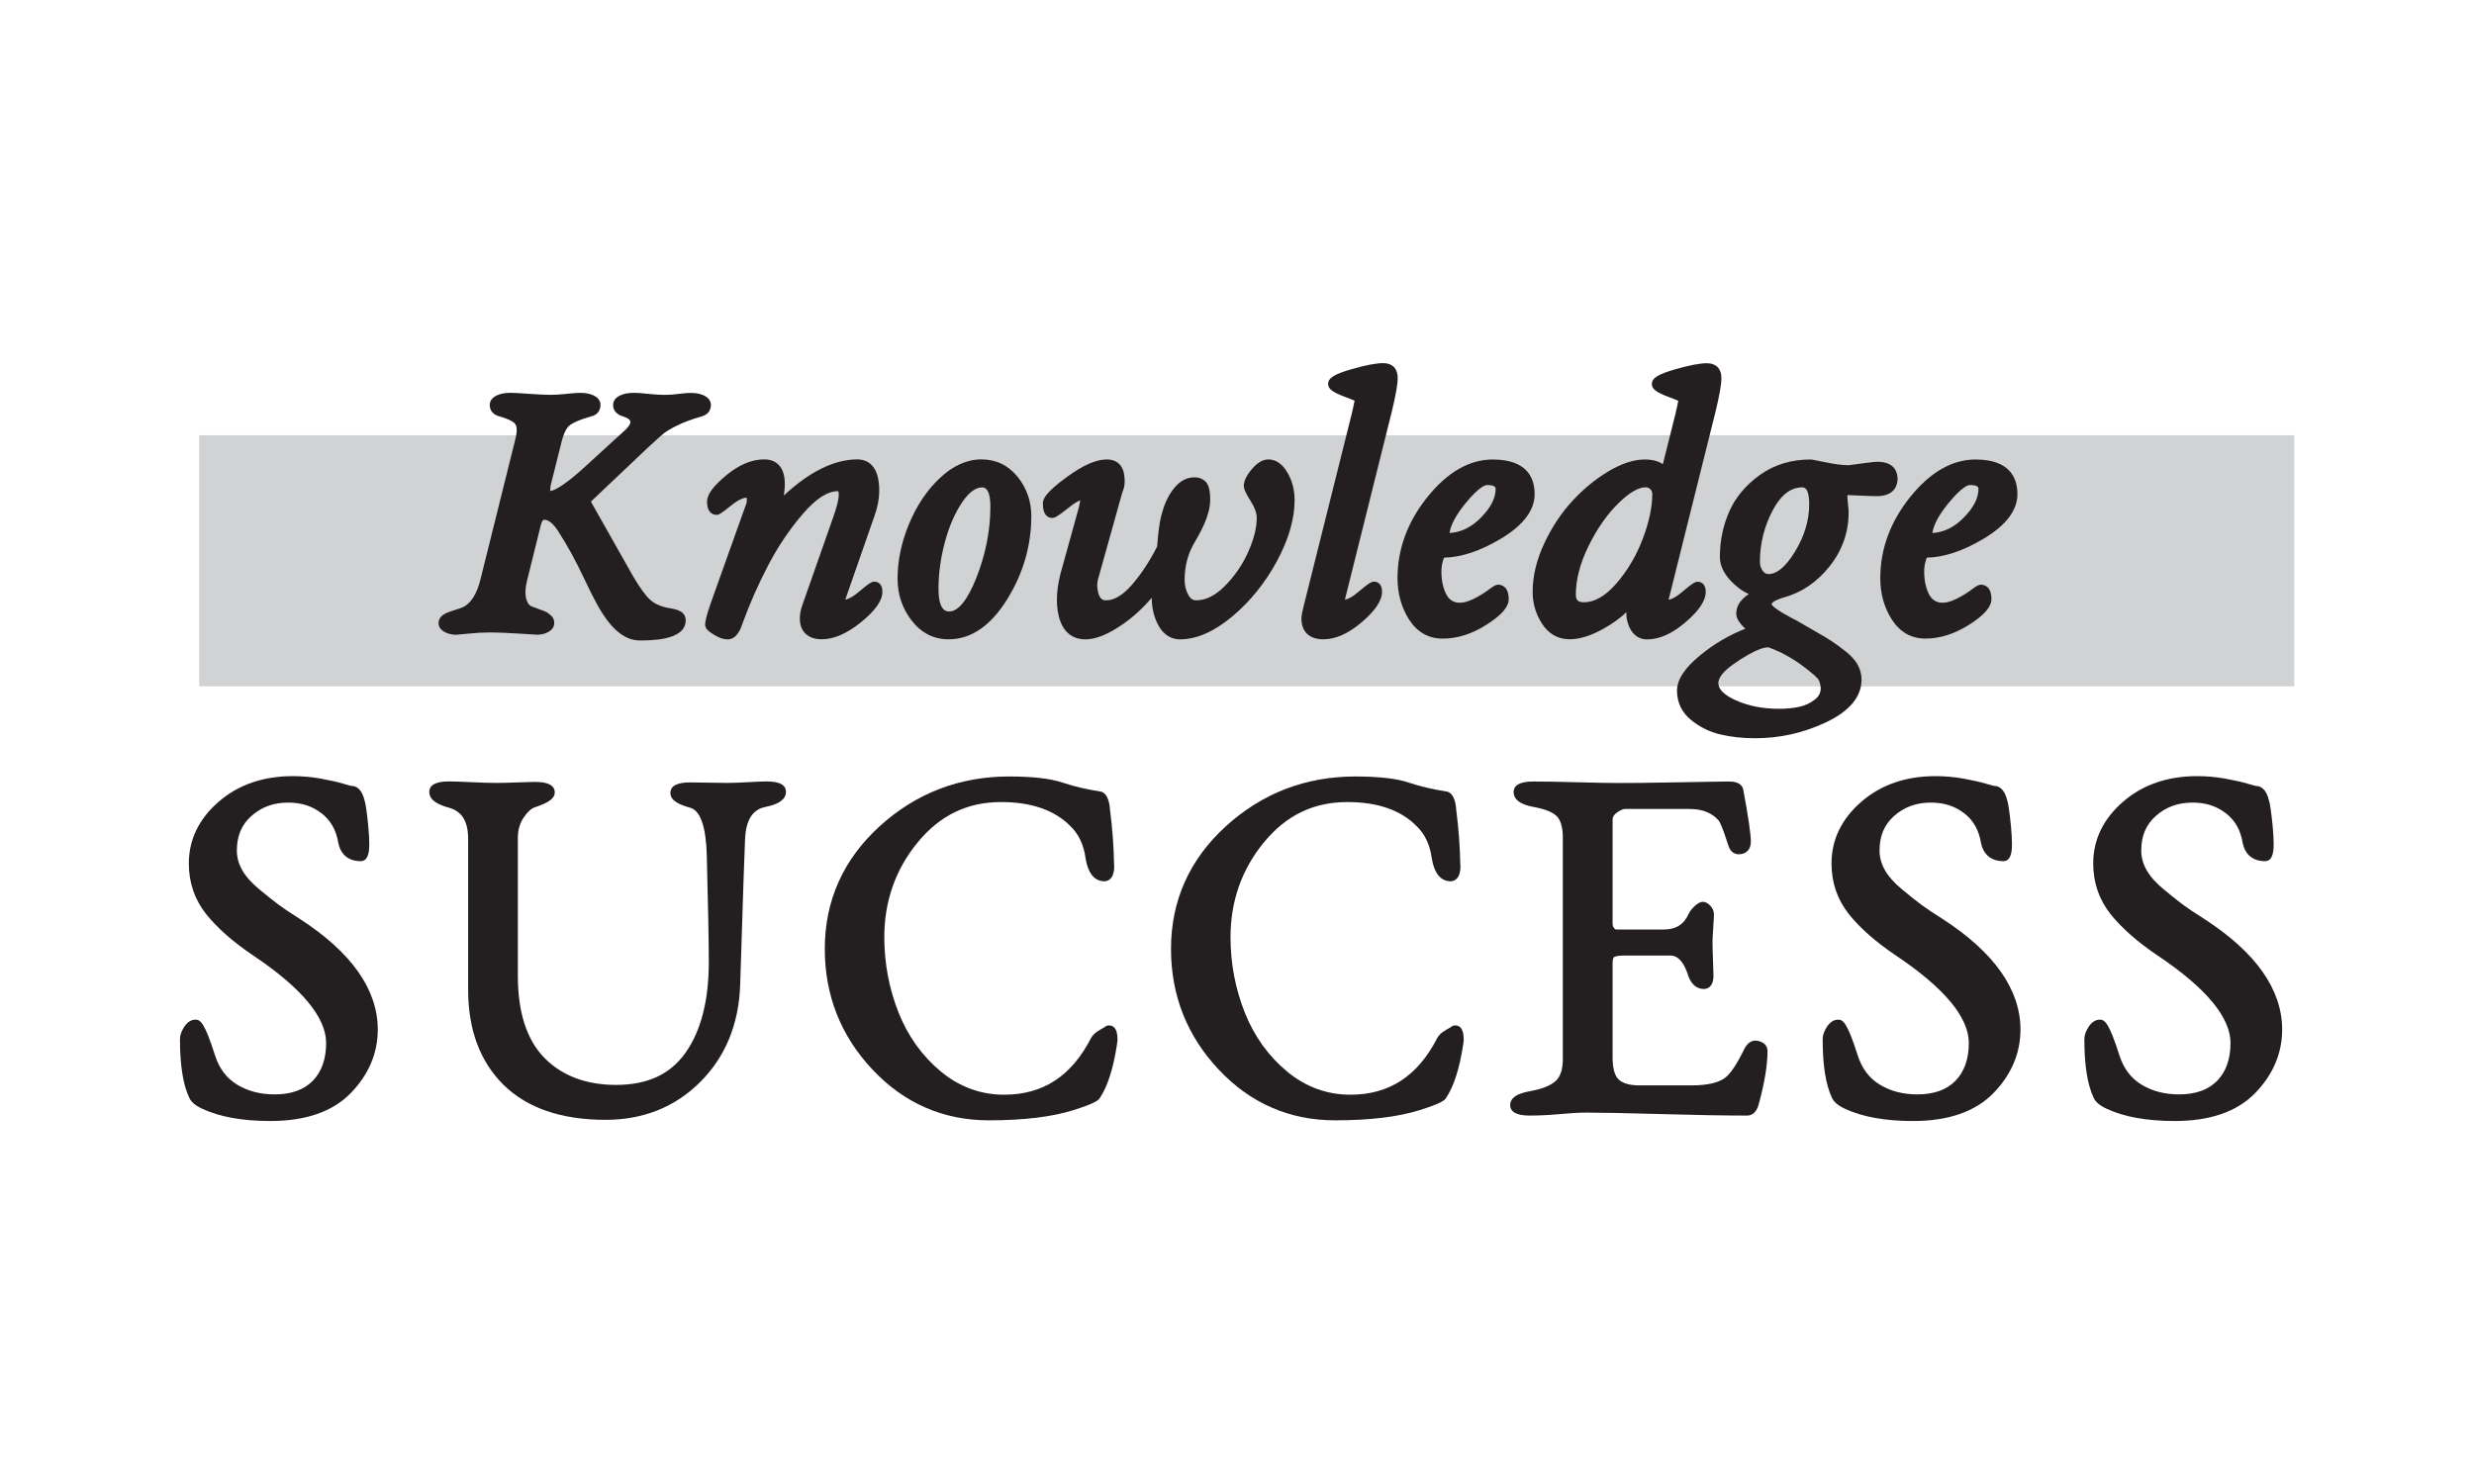
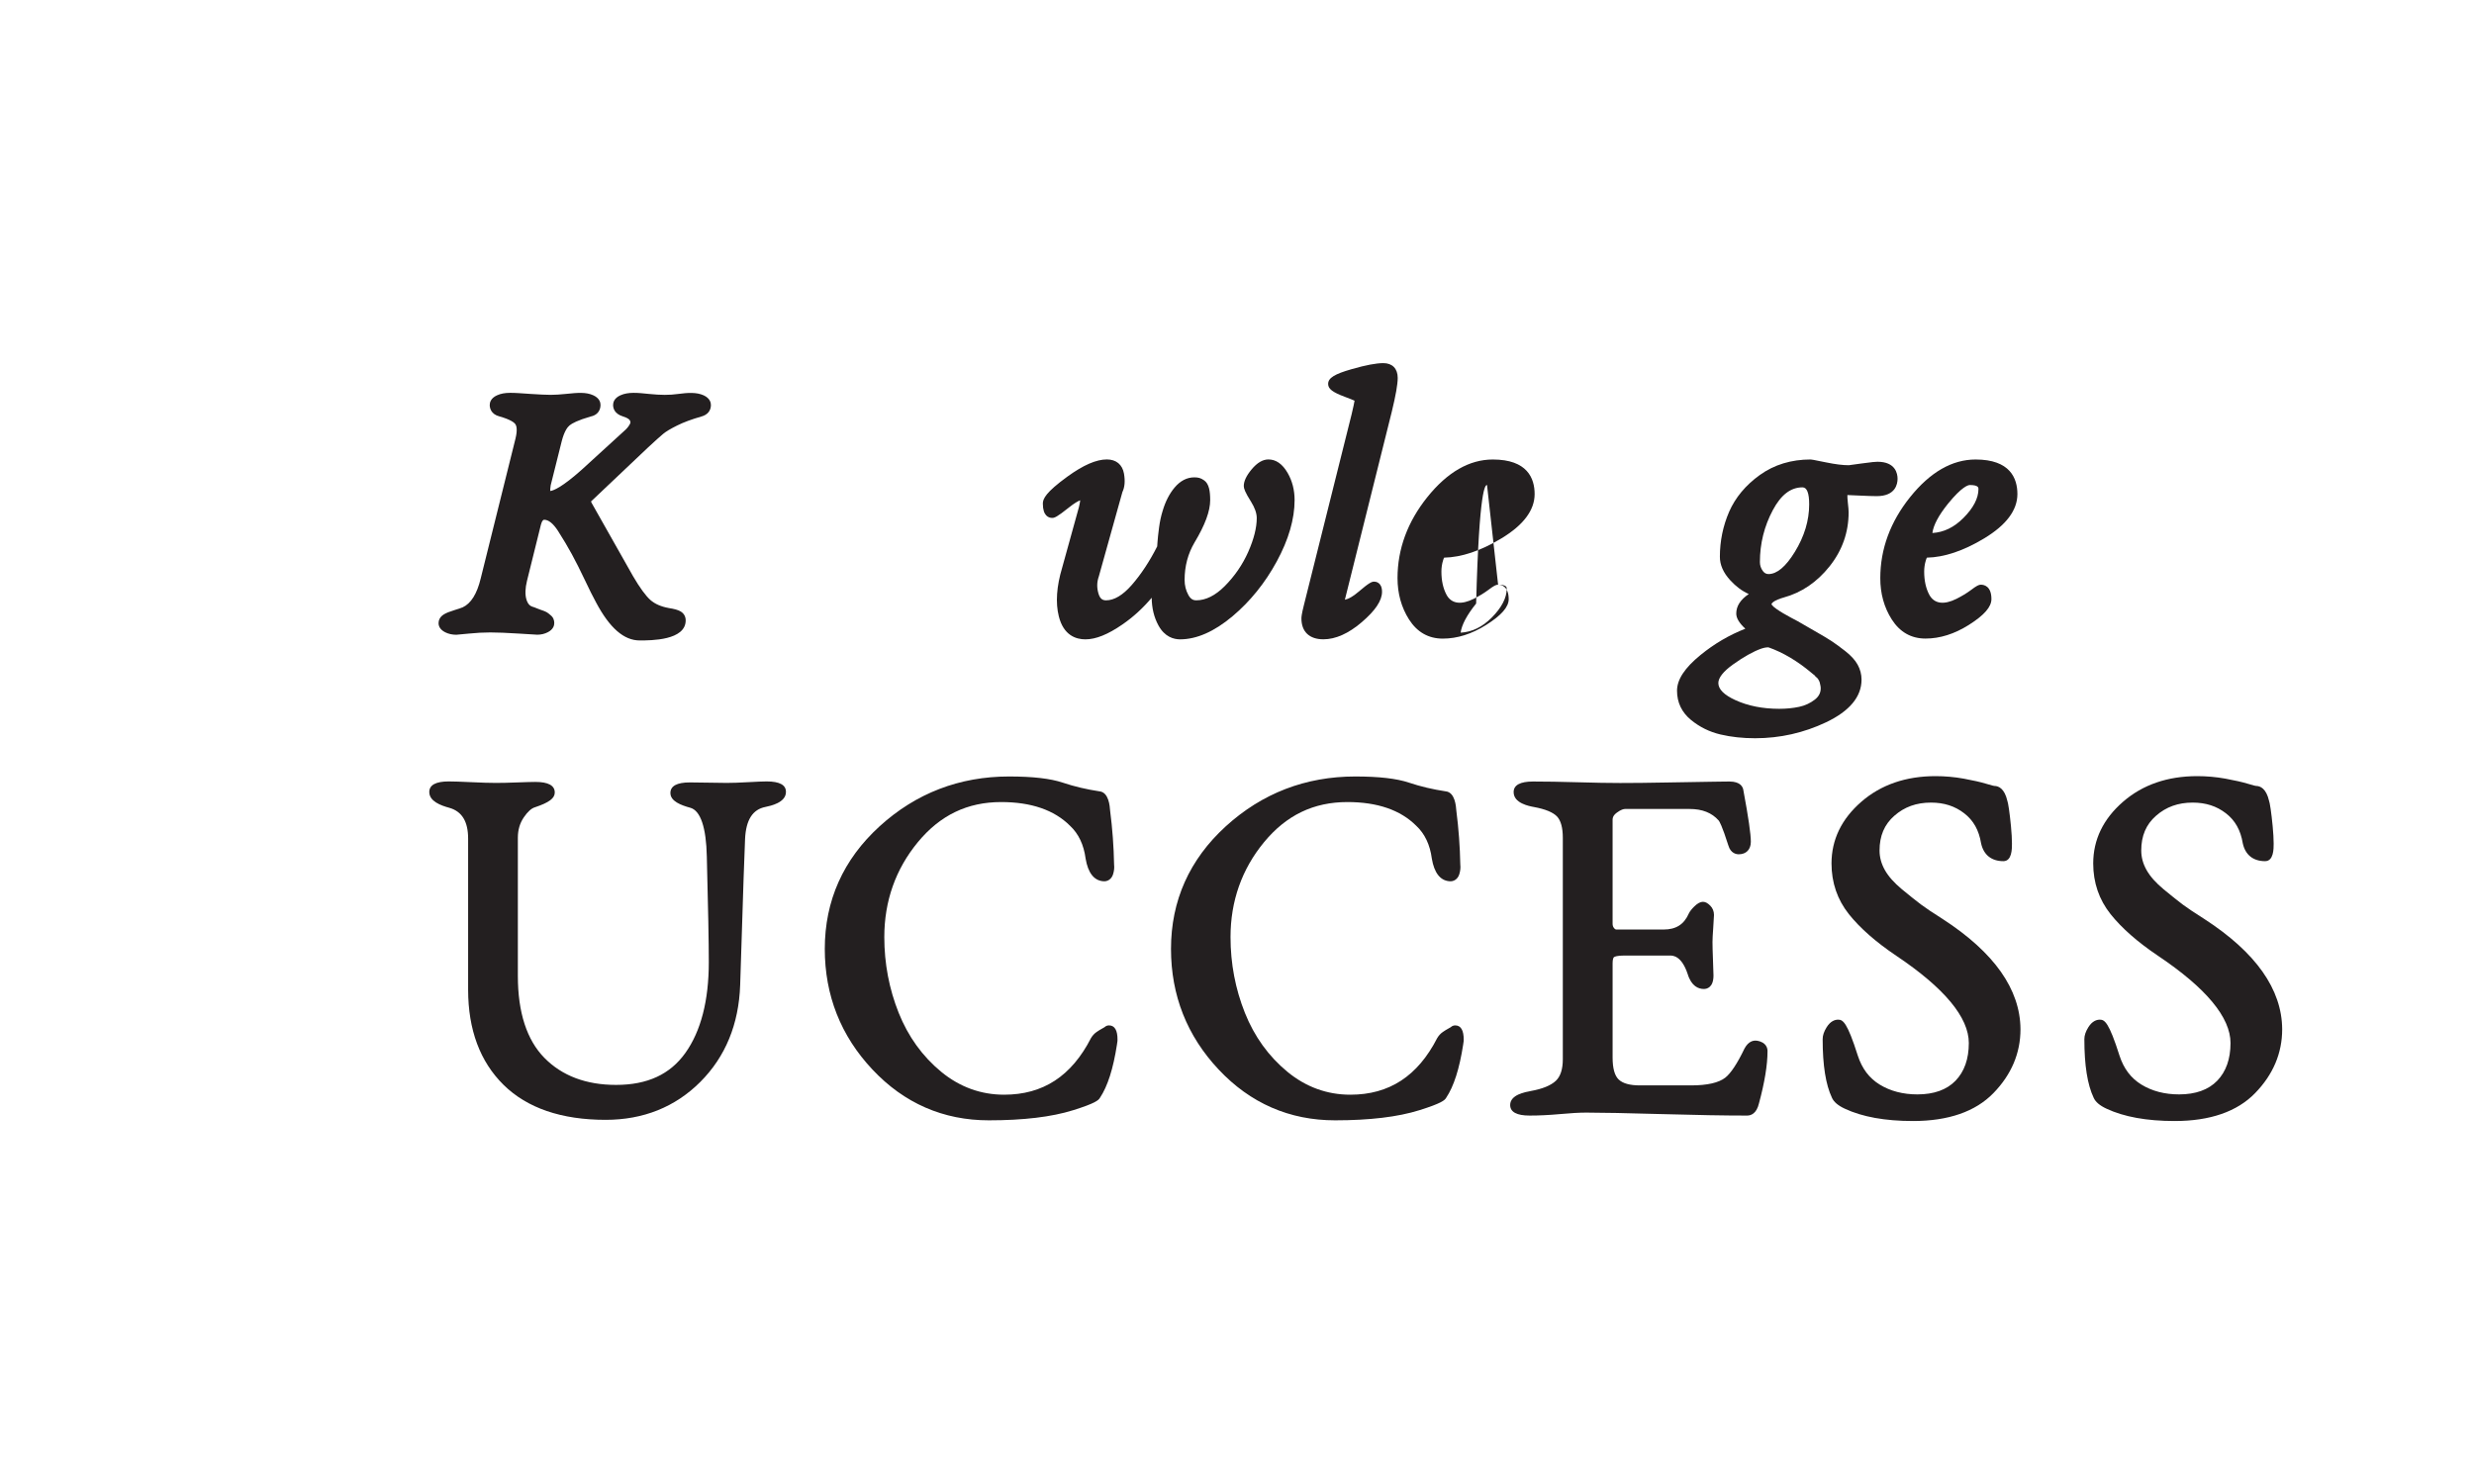
<svg xmlns="http://www.w3.org/2000/svg" version="1.1" id="Layer_1" x="0px" y="0px" viewBox="0 0 500 300" style="enable-background:new 0 0 500 300;" xml:space="preserve">
  <style type="text/css">
	.st0{fill:#F5ACB8;}
	.st1{fill:#231F20;}
	.st2{fill:#7ADBD4;}
	.st3{fill:#F6DFA4;}
	.st4{fill:#808184;}
	.st5{fill:#FFFFFF;}
	.st6{fill:#D0D2D3;}
</style>
  <g>
-     <rect x="40.26" y="87.99" class="st6" width="423.4" height="50.76" />
    <g>
      <path class="st1" d="M89.98,127.82L89.98,127.82c0.66,0.33,1.42,0.5,2.24,0.5c0.16,0,1.02-0.08,2.58-0.24    c1.45-0.15,2.9-0.23,4.29-0.23c1.41,0,3.34,0.08,5.72,0.23c2.46,0.16,3.72,0.23,3.77,0.23c0.78,0,1.5-0.17,2.15-0.51    c1.07-0.56,1.29-1.32,1.29-1.85c0-0.28-0.05-0.55-0.16-0.83c-0.12-0.29-0.32-0.55-0.61-0.78l-0.45-0.37    c-0.21-0.17-0.48-0.31-0.83-0.45c-0.3-0.12-0.54-0.2-0.76-0.27c-0.15-0.04-0.38-0.13-0.68-0.26c-0.43-0.19-0.77-0.3-0.93-0.34    c-0.37-0.12-0.91-0.42-1.22-1.5c-0.28-0.97-0.24-2.24,0.13-3.74l2.71-10.93c0.07-0.33,0.32-1.41,0.75-1.41    c0.9,0,1.85,0.77,2.83,2.3c1.02,1.59,1.95,3.16,2.78,4.68c0.82,1.52,1.7,3.25,2.6,5.16c0.89,1.9,1.67,3.45,2.3,4.6    c2.74,5.15,5.62,7.66,8.8,7.66c2.3,0,9.3,0,9.3-4.06c0-0.79-0.38-1.44-1.07-1.83c-0.48-0.28-1.24-0.49-2.34-0.66    c-1.55-0.28-2.8-0.82-3.7-1.61c-0.96-0.85-2.15-2.47-3.54-4.85c-0.15-0.26-1.26-2.2-3.3-5.84c-2.06-3.66-3.74-6.61-5.02-8.88    c-0.1-0.17-0.14-0.29-0.17-0.36l11.55-10.94c1.42-1.32,2.44-2.23,3.05-2.74c0.55-0.46,1.5-1.03,2.81-1.68    c1.32-0.66,2.98-1.27,4.9-1.82c1.23-0.33,1.93-1.17,1.93-2.32c0-0.48-0.19-1.37-1.46-1.96c-1.49-0.67-3.25-0.53-5.17-0.28    c-1.79,0.25-3.45,0.24-5.85,0c-2.32-0.24-4.22-0.45-5.83,0.28c-1.27,0.58-1.46,1.47-1.46,1.95c0,0.63,0.25,1.77,1.98,2.31    c1.03,0.31,1.32,0.65,1.4,0.79c0.18,0.32,0.13,0.5,0.07,0.64c-0.18,0.39-0.48,0.81-0.87,1.2l-8.87,8.1    c-4.01,3.59-5.74,4.26-6.4,4.35c-0.02-0.18-0.03-0.53,0.08-1.16l2.24-8.95c0.51-1.96,1.14-2.8,1.58-3.16    c0.49-0.4,1.64-1.04,4.26-1.79c1.25-0.25,1.99-1.12,1.99-2.34c0-0.48-0.19-1.37-1.46-1.95c-1.48-0.67-3.1-0.53-5.52-0.28    c-1.15,0.12-2.19,0.19-3.09,0.19c-0.92,0-2.31-0.07-4.14-0.19c-3.46-0.23-5.12-0.44-6.72,0.29c-1.27,0.58-1.46,1.47-1.46,1.95    c0,0.55,0.2,1.87,2,2.32c2.3,0.65,2.99,1.27,3.2,1.58c0.19,0.29,0.45,1.06,0.01,2.88l-7.03,28.27c-0.74,3.11-1.97,5.08-3.64,5.85    c-0.34,0.14-0.91,0.34-1.71,0.58c-0.96,0.29-1.62,0.56-2.08,0.84c-0.95,0.57-1.09,1.36-1.09,1.78    C88.63,126.5,88.87,127.26,89.98,127.82z" />
-       <path class="st1" d="M178.33,119.63c0-1.95-1.32-2.05-1.58-2.05c-0.47,0-0.95,0.15-3.23,2.1c-1.01,0.87-1.92,1.39-2.69,1.55    l5.9-16.93c0.93-2.58,1.19-5.06,0.78-7.37c-0.64-3.54-2.93-4.06-4.23-4.06c-4.66,0-9.69,2.48-14.87,7.31    c0.44-2.76,0.17-4.71-0.8-5.93c-0.73-0.91-1.79-1.38-3.17-1.38c-2.5,0-5.06,1.07-7.61,3.17c-2.68,2.22-3.93,3.92-3.93,5.36    c0,2.41,1.32,2.67,1.89,2.67c0.43,0,0.79-0.09,3.09-1.97c1.15-0.94,2.17-1.44,3.03-1.5c0.01,0.04,0.02,0.1,0.02,0.18    c0.04,0.6-0.05,1.1-0.33,1.67l-6.87,19.23c-1.08,3.09-1.22,4.08-1.22,4.59c0,0.81,0.71,1.4,1.86,2.09    c0.99,0.6,1.86,0.89,2.64,0.89c0.08,0,0.17,0,0.25-0.01c1.77-0.13,2.52-2.37,2.76-3.08c1.42-3.95,3.18-7.95,5.23-11.88    c2.04-3.9,4.44-7.45,7.16-10.57c2.55-2.93,4.85-4.42,6.96-4.42c0.01,0,0.01,0,0.02,0c0.01,0.01,0.65,0.76-1.04,5.39l-6.17,17.58    c-0.35,0.94-0.53,1.87-0.53,2.76c0,2.67,1.62,4.21,4.44,4.21c2.45,0,5.11-1.16,7.91-3.44    C176.91,123.44,178.33,121.42,178.33,119.63z" />
-       <path class="st1" d="M191.71,129.24c4.54,0,8.52-2.72,11.85-8.1c3.23-5.21,4.87-10.87,4.87-16.8c0-3.01-0.94-5.69-2.78-7.96    c-1.9-2.33-4.35-3.51-7.3-3.51c-2.94,0-5.78,1.28-8.44,3.8c-2.57,2.43-4.65,5.54-6.19,9.24c-1.54,3.68-2.32,7.42-2.32,11.1    c0,3.16,0.96,6,2.84,8.43C186.19,127.96,188.71,129.24,191.71,129.24z M191.87,123.61c-0.54,0-2.2,0-2.2-4.59    c0-3.09,0.44-6.29,1.31-9.49c0.86-3.19,2.05-5.9,3.52-8.06c1.33-1.95,2.68-2.94,4-2.94c1.1,0,1.66,1.31,1.66,3.9    c0,4.79-0.96,9.64-2.86,14.44C195.55,121.27,193.67,123.61,191.87,123.61z" />
      <path class="st1" d="M249.07,124.6c3.58-3.01,6.6-6.74,8.97-11.11c2.39-4.4,3.6-8.57,3.6-12.39c0-2.03-0.47-3.88-1.41-5.5    c-1.05-1.81-2.35-2.72-3.88-2.72c-1.15,0-2.28,0.67-3.39,2c-1.07,1.29-1.59,2.39-1.59,3.37c0,0.51,0.25,1.24,1.47,3.18    c0.76,1.21,1.15,2.33,1.15,3.3c0,1.95-0.58,4.25-1.72,6.83c-1.15,2.6-2.76,4.93-4.76,6.94c-1.9,1.9-3.83,2.86-5.75,2.86    c-0.47,0-1.07-0.12-1.59-1.08c-0.51-0.93-0.76-1.93-0.76-3.05c0-2.78,0.68-5.32,2.01-7.57c2.13-3.54,3.16-6.35,3.16-8.56    c0-0.97-0.07-1.73-0.22-2.34c-0.19-0.77-0.52-1.31-1-1.65c-0.36-0.25-0.67-0.41-0.97-0.49c-0.28-0.08-0.61-0.12-1.01-0.12    c-1.5,0-2.85,0.7-4,2.07c-1.04,1.24-1.85,2.82-2.4,4.68c-0.32,1.02-0.57,2.16-0.73,3.38c-0.16,1.19-0.26,2.17-0.32,2.96    l-0.06,0.87c-1.53,3.02-3.26,5.65-5.16,7.82c-1.79,2.04-3.53,3.08-5.16,3.08c-0.6,0-1.19-0.17-1.55-1.37    c-0.35-1.21-0.33-2.32,0.08-3.48l4.76-17.04c0.47-0.97,0.58-2.22,0.32-3.72c-0.32-1.83-1.58-2.87-3.46-2.87    c-2.15,0-4.76,1.14-7.99,3.48c-4.35,3.16-4.95,4.48-4.95,5.44c0,2.52,1.19,2.9,1.89,2.9c0.45,0,0.93-0.14,3.35-2.08    c1.11-0.89,1.84-1.3,2.31-1.48c-0.03,0.3-0.1,0.74-0.26,1.39l-3.39,12.25c-1.13,3.77-1.36,7.08-0.67,9.82    c0.96,3.84,3.45,4.65,5.38,4.65c2.09,0,4.53-0.98,7.46-3c2.18-1.5,4.15-3.3,5.93-5.41c0.02,2.08,0.47,3.96,1.36,5.59    c1.27,2.33,3.09,2.82,4.39,2.82C241.85,129.24,245.4,127.68,249.07,124.6z" />
      <path class="st1" d="M267.46,129.24c2.46,0,5.06-1.16,7.74-3.45c2.77-2.37,4.11-4.38,4.11-6.16c0-1.95-1.32-2.05-1.58-2.05    c-0.47,0-0.95,0.15-3.23,2.1c-1.03,0.88-1.95,1.41-2.7,1.56l9.49-38.04c0.8-3.3,1.19-5.52,1.19-6.81c0-1.86-1.08-2.98-2.9-2.98    c-1.45,0-3.52,0.39-6.35,1.2c-3.55,1.01-4.81,1.8-4.81,3.01c0,0.99,0.88,1.67,3.38,2.6c1.04,0.39,1.63,0.63,1.96,0.78    c-0.08,0.46-0.24,1.28-0.6,2.77l-9.65,38.6c-0.44,1.75-0.49,2.33-0.49,2.65C263.02,127.71,264.63,129.24,267.46,129.24z" />
-       <path class="st1" d="M302.77,118.2c-0.41,0-0.79,0.16-2.09,1.14c-0.78,0.58-1.74,1.16-2.85,1.72c-2.47,1.24-4.48,1.05-5.49-0.83    c-0.68-1.28-1.03-2.85-1.03-4.68c0-0.78,0.11-1.54,0.34-2.28c0.08-0.27,0.15-0.44,0.21-0.54c3.5-0.07,7.39-1.37,11.57-3.89    c4.46-2.69,6.72-5.7,6.72-8.96c0-3.19-1.47-6.99-8.45-6.99c-4.74,0-9.19,2.56-13.24,7.61c-3.99,4.98-6.02,10.49-6.02,16.36    c0,3.12,0.78,5.93,2.32,8.36c1.64,2.57,3.93,3.88,6.83,3.88c2.91,0,5.85-0.93,8.74-2.75c3.12-1.97,4.58-3.64,4.58-5.24    C304.89,118.48,303.41,118.2,302.77,118.2z M300.53,98.05c1.74,0,1.74,0.55,1.74,0.81c0,1.86-1.03,3.84-3.05,5.86    c-1.89,1.89-3.94,2.89-6.26,3.03c0.2-1.57,1.25-3.55,3.13-5.89C298.95,98.33,300.21,98.05,300.53,98.05z" />
-       <path class="st1" d="M311.66,126.11c2.62,4.03,7.19,3.99,12.67,0.84c1.72-0.99,3.18-2.05,4.36-3.18c-0.04,0.94,0.14,1.87,0.52,2.8    c0.92,2.22,2.5,2.69,3.67,2.69c2.46,0,5.06-1.16,7.74-3.45c2.77-2.37,4.11-4.38,4.11-6.16c0-1.95-1.32-2.05-1.58-2.05    c-0.47,0-0.95,0.15-3.23,2.1c-1.03,0.88-1.95,1.41-2.7,1.56l9.49-38.04c0.8-3.3,1.19-5.52,1.19-6.81c0-1.86-1.08-2.98-2.9-2.98    c-1.45,0-3.52,0.39-6.35,1.2c-3.55,1.01-4.81,1.8-4.81,3.01c0,0.99,0.88,1.67,3.38,2.6c1.05,0.39,1.63,0.64,1.96,0.78    c-0.08,0.46-0.24,1.29-0.6,2.77l-2.51,10.04c-0.94-0.63-2.18-0.94-3.66-0.94c-2.24,0-4.74,0.82-7.41,2.43    c-2.59,1.56-5.04,3.57-7.25,5.98c-2.22,2.41-4.13,5.29-5.66,8.56c-1.55,3.31-2.34,6.61-2.34,9.79    C309.75,121.99,310.4,124.17,311.66,126.11z M318.48,120.17c0-3.01,0.86-6.3,2.56-9.77c1.72-3.5,3.75-6.42,6.05-8.67    c2.18-2.13,4.03-3.22,5.49-3.22c0.39,0,0.69,0.12,0.96,0.39c0.26,0.26,0.39,0.57,0.39,0.96c0,2.69-0.66,5.78-1.98,9.2    c-1.31,3.42-3.13,6.45-5.4,9.03c-2.15,2.43-4.31,3.66-6.4,3.66C318.91,121.75,318.48,121.34,318.48,120.17z" />
+       <path class="st1" d="M302.77,118.2c-0.41,0-0.79,0.16-2.09,1.14c-0.78,0.58-1.74,1.16-2.85,1.72c-2.47,1.24-4.48,1.05-5.49-0.83    c-0.68-1.28-1.03-2.85-1.03-4.68c0-0.78,0.11-1.54,0.34-2.28c0.08-0.27,0.15-0.44,0.21-0.54c3.5-0.07,7.39-1.37,11.57-3.89    c4.46-2.69,6.72-5.7,6.72-8.96c0-3.19-1.47-6.99-8.45-6.99c-4.74,0-9.19,2.56-13.24,7.61c-3.99,4.98-6.02,10.49-6.02,16.36    c0,3.12,0.78,5.93,2.32,8.36c1.64,2.57,3.93,3.88,6.83,3.88c2.91,0,5.85-0.93,8.74-2.75c3.12-1.97,4.58-3.64,4.58-5.24    C304.89,118.48,303.41,118.2,302.77,118.2z c1.74,0,1.74,0.55,1.74,0.81c0,1.86-1.03,3.84-3.05,5.86    c-1.89,1.89-3.94,2.89-6.26,3.03c0.2-1.57,1.25-3.55,3.13-5.89C298.95,98.33,300.21,98.05,300.53,98.05z" />
      <path class="st1" d="M349.71,117.33c1.13,1.23,2.36,2.15,3.72,2.76c-1.68,1.12-2.53,2.44-2.53,3.94c0,0.92,0.58,1.9,1.83,3.07    c-3.23,1.26-6.27,3.04-9.05,5.31c-3.19,2.6-4.75,4.96-4.75,7.22c0,2.38,0.95,4.36,2.81,5.9c1.74,1.43,3.75,2.43,5.98,2.95    c2.15,0.51,4.51,0.76,6.99,0.76c5.03,0,9.85-1.09,14.35-3.23c4.75-2.26,7.16-5.16,7.16-8.62c0-1.05-0.26-2.06-0.78-3.01    c-0.51-0.93-1.33-1.83-2.51-2.76c-1.08-0.84-1.98-1.5-2.69-1.97c-0.72-0.48-1.94-1.21-3.61-2.16c-1.66-0.95-2.75-1.57-3.33-1.92    c-0.3-0.15-0.75-0.39-1.36-0.72c-0.6-0.33-1.12-0.62-1.55-0.87c-0.42-0.24-0.86-0.53-1.33-0.85c-0.5-0.34-0.77-0.61-0.9-0.77    c-0.1-0.12-0.14-0.2-0.14-0.2c0.02-0.24,0.55-0.83,2.47-1.37c3.6-0.98,6.72-3.1,9.27-6.3c2.56-3.21,3.85-6.89,3.85-10.92    c0-0.38-0.05-1.04-0.16-1.97c-0.08-0.72-0.1-1.19-0.09-1.52c0.46,0.02,1.22,0.05,2.29,0.1c1.69,0.08,2.9,0.12,3.64,0.12    c3.8,0,4.21-2.46,4.21-3.51c0-1.03-0.4-3.44-4.06-3.44c-0.33,0-1.03,0.04-3.31,0.36c-1.5,0.21-2.34,0.32-2.48,0.34    c-1.22,0-2.74-0.19-4.54-0.56c-2.93-0.6-3.03-0.6-3.18-0.6c-3.91,0-7.36,1.05-10.26,3.13c-2.87,2.06-4.96,4.57-6.22,7.46    c-1.23,2.85-1.86,5.9-1.86,9.06C347.58,114.18,348.29,115.8,349.71,117.33z M366.78,141.43c-0.93,0.72-1.99,1.21-3.16,1.46    c-1.27,0.27-2.63,0.4-4.03,0.4c-3.33,0-6.32-0.59-8.87-1.76c-2.28-1.04-3.44-2.2-3.44-3.45c0-1.07,1.02-2.36,2.96-3.75    c2.17-1.55,4.11-2.64,5.73-3.21c0.69-0.22,1.09-0.26,1.3-0.26c0.13,0,0.19,0.02,0.19,0.02c2.9,1.03,5.81,2.76,8.57,5.08    c0.07,0.07,0.23,0.21,0.5,0.41c0.09,0.07,0.16,0.12,0.13,0.07c0.11,0.18,0.28,0.35,0.55,0.58c0.13,0.12,0.17,0.17,0.18,0.17    l0.25,0.44c0.06,0.1,0.1,0.21,0.13,0.32c0.05,0.19,0.1,0.41,0.14,0.64c0.04,0.19,0.06,0.38,0.06,0.58    C367.96,140.08,367.58,140.8,366.78,141.43z M364.29,98.52c0.9,0,1.35,1.16,1.35,3.44c0,3.24-0.97,6.47-2.9,9.61    c-1.82,2.97-3.61,4.48-5.32,4.48c-0.48,0-0.84-0.2-1.16-0.64l0,0c-0.39-0.54-0.58-1.13-0.58-1.79c0-3.72,0.88-7.26,2.62-10.51    C359.95,100.02,361.91,98.52,364.29,98.52z" />
      <path class="st1" d="M382.32,125.21c1.64,2.57,3.93,3.88,6.83,3.88c2.91,0,5.85-0.93,8.74-2.75c3.12-1.97,4.58-3.64,4.58-5.24    c0-2.61-1.49-2.9-2.13-2.9c-0.41,0-0.79,0.16-2.09,1.14c-0.78,0.58-1.74,1.16-2.85,1.72c-2.48,1.24-4.47,1.05-5.49-0.83    c-0.68-1.28-1.03-2.85-1.03-4.68c0-0.78,0.11-1.54,0.34-2.28c0.08-0.27,0.15-0.44,0.21-0.54c3.5-0.07,7.39-1.37,11.57-3.89    c4.46-2.69,6.72-5.7,6.72-8.96c0-3.19-1.47-6.99-8.45-6.99c-4.74,0-9.19,2.56-13.24,7.61c-3.99,4.98-6.02,10.49-6.02,16.36    C380,119.97,380.78,122.79,382.32,125.21z M398.11,98.05c1.74,0,1.74,0.55,1.74,0.81c0,1.86-1.03,3.84-3.05,5.86    c-1.89,1.89-3.94,2.89-6.26,3.03c0.2-1.57,1.25-3.55,3.13-5.89C396.53,98.33,397.79,98.05,398.11,98.05z" />
-       <path class="st1" d="M60.62,185.78L60.62,185.78c-1.95-1.23-3.39-2.2-4.32-2.89c-0.92-0.69-2.22-1.72-3.89-3.1    c-1.58-1.31-2.76-2.63-3.48-3.93c-0.71-1.28-1.06-2.56-1.06-3.92c0-2.96,0.97-5.26,2.98-7.02c2.04-1.8,4.47-2.67,7.42-2.67    c2.64,0,4.84,0.71,6.72,2.17c1.86,1.44,2.96,3.4,3.4,6.06c0.5,2.33,2.1,3.61,4.5,3.61c1.74,0,1.74-2.47,1.74-3.53    c0-0.96-0.07-2.15-0.2-3.53c-0.13-1.38-0.27-2.52-0.4-3.43c-0.16-1.08-0.25-1.48-0.33-1.7c-0.57-2.49-1.77-3.02-2.64-3.02    c0,0,0,0,0,0c-0.03,0-0.34-0.04-1.68-0.45c-1.13-0.34-2.6-0.67-4.49-1.02c-1.88-0.34-3.8-0.51-5.7-0.51c-6,0-11.05,1.74-15,5.18    c-4,3.47-6.03,7.67-6.03,12.47c0,3.87,1.18,7.32,3.51,10.25c2.25,2.82,5.47,5.65,9.59,8.42c9.72,6.52,14.65,12.46,14.65,17.63    c0,3.22-0.9,5.78-2.69,7.63c-1.77,1.83-4.37,2.76-7.7,2.76c-2.91,0-5.47-0.67-7.61-1.98c-2.12-1.3-3.57-3.21-4.43-5.84    c-2.15-6.77-3.01-7.29-3.98-7.29c-0.63,0-1.54,0.27-2.33,1.54c-0.54,0.87-0.8,1.65-0.8,2.39c0,5.31,0.62,9.2,1.88,11.86    c0.37,0.84,1.22,1.57,2.6,2.21c3.51,1.65,8.14,2.49,13.77,2.49c7.16,0,12.63-1.9,16.26-5.64c3.63-3.73,5.47-8.07,5.47-12.91    C76.31,200,71.03,192.52,60.62,185.78z" />
      <path class="st1" d="M154.94,157.97c-0.67,0-1.92,0.05-3.74,0.15c-1.77,0.1-3.21,0.15-4.32,0.15c-0.92,0-2.14-0.02-3.66-0.05    c-1.53-0.03-2.8-0.05-3.8-0.05c-2.61,0-3.93,0.72-3.93,2.14c0,1.68,2.17,2.48,4.04,2.99c2.05,0.58,3.2,3.99,3.32,9.86    c0.27,10.38,0.4,17.36,0.4,21.35c0,7.76-1.59,13.93-4.73,18.34c-3.1,4.35-7.69,6.47-14.02,6.47c-6.05,0-10.91-1.84-14.47-5.46    c-3.56-3.62-5.37-9.2-5.37-16.57v-27.94c0-1.59,0.4-2.94,1.21-4.13c0.77-1.13,1.54-1.83,2.26-2.03c2.84-0.95,3.99-1.81,3.99-2.98    c0-1.42-1.32-2.14-3.93-2.14c-0.6,0-1.81,0.03-3.62,0.1c-1.77,0.07-3.22,0.1-4.34,0.1c-1.25,0-2.91-0.05-4.97-0.15    c-2.11-0.1-3.64-0.15-4.57-0.15c-2.61,0-3.93,0.72-3.93,2.14c0,1.87,2.31,2.72,4.04,3.19c2.57,0.73,3.81,2.77,3.81,6.25v30.53    c0,8.08,2.41,14.55,7.17,19.24c4.75,4.68,11.69,7.06,20.62,7.06c7.61,0,14.05-2.58,19.13-7.66c5.08-5.08,7.79-11.67,8.06-19.6    c0.59-18.87,0.93-28.79,0.99-29.52c0.18-3.86,1.53-5.98,4.15-6.48c1.02-0.21,4.11-0.87,4.11-3.01    C158.87,158.68,157.55,157.97,154.94,157.97z" />
      <path class="st1" d="M224.13,207.29c-0.34,0-0.68,0.14-0.88,0.35c-0.08,0.06-0.24,0.15-0.47,0.27c-0.4,0.22-0.78,0.45-1.15,0.71    c-0.45,0.31-0.82,0.71-1.13,1.22c-3.95,7.71-9.7,11.46-17.57,11.46c-4.7,0-8.98-1.56-12.71-4.63c-3.79-3.12-6.68-7.13-8.59-11.91    c-1.93-4.83-2.91-9.98-2.91-15.32c0-7.27,2.28-13.73,6.77-19.18c4.51-5.47,10.02-8.12,16.85-8.12c6.05,0,10.72,1.6,13.91,4.79    c1.73,1.61,2.79,3.84,3.16,6.67c0.48,2.83,1.67,4.36,3.47,4.54c0.95,0.13,1.77-0.41,2.08-1.42c0.21-0.67,0.27-1.35,0.2-1.92    c-0.07-3.66-0.34-7.34-0.8-10.89c-0.07-0.93-0.26-3.77-2.18-3.94c-2.58-0.39-5.06-0.97-7.38-1.75c-2.51-0.84-6.07-1.25-10.87-1.25    c-10.03,0-18.83,3.39-26.16,10.07c-7.35,6.7-11.08,15.04-11.08,24.79c0,9.38,3.24,17.59,9.63,24.38    c6.4,6.82,14.32,10.27,23.53,10.27c6.96,0,12.69-0.68,17.02-2.04c4.49-1.4,5.16-2.03,5.43-2.51c1.56-2.34,2.68-5.86,3.44-10.76    l0.04-0.3c0.05-0.24,0.07-0.46,0.07-0.65C225.87,208.28,225.28,207.29,224.13,207.29z" />
      <path class="st1" d="M294.1,207.29c-0.34,0-0.68,0.14-0.88,0.35c-0.08,0.06-0.24,0.15-0.47,0.27c-0.4,0.22-0.78,0.45-1.15,0.71    c-0.45,0.31-0.82,0.71-1.13,1.22c-3.95,7.71-9.7,11.46-17.57,11.46c-4.7,0-8.98-1.56-12.71-4.63c-3.79-3.12-6.68-7.13-8.59-11.91    c-1.93-4.83-2.91-9.98-2.91-15.32c0-7.27,2.28-13.73,6.77-19.18c4.51-5.47,10.02-8.12,16.85-8.12c6.05,0,10.72,1.6,13.91,4.79    c1.73,1.61,2.79,3.84,3.16,6.67c0.48,2.83,1.67,4.36,3.47,4.54c0.95,0.13,1.77-0.41,2.08-1.42c0.21-0.67,0.27-1.35,0.2-1.92    c-0.07-3.66-0.34-7.34-0.8-10.89c-0.07-0.93-0.26-3.77-2.18-3.94c-2.58-0.39-5.06-0.97-7.38-1.75c-2.51-0.84-6.07-1.25-10.87-1.25    c-10.03,0-18.83,3.39-26.16,10.07c-7.35,6.7-11.08,15.04-11.08,24.79c0,9.38,3.24,17.59,9.63,24.38    c6.4,6.82,14.32,10.27,23.53,10.27c6.96,0,12.69-0.68,17.02-2.04c4.49-1.4,5.16-2.03,5.43-2.51c1.56-2.34,2.68-5.86,3.44-10.76    l0.04-0.3c0.05-0.24,0.07-0.46,0.07-0.65C295.83,208.28,295.25,207.29,294.1,207.29z" />
      <path class="st1" d="M355.06,210.38l-0.03,0c-0.68-0.08-1.66,0.11-2.46,1.58c-1.45,3.02-2.76,5.01-3.88,5.89    c-1.33,1.04-3.66,1.57-6.92,1.57h-10.34c-2.03,0-3.47-0.4-4.3-1.2c-0.81-0.78-1.22-2.27-1.22-4.42v-19.09    c0-0.82,0.18-1.15,0.28-1.22c0.15-0.1,0.64-0.32,2.06-0.32h9.25c0.58,0,2.33,0,3.58,3.73c0.76,2.5,2.2,3.03,3.28,3.03    c0.58,0,1.94-0.27,1.94-2.73c0-0.2-0.03-1.21-0.1-3.02c-0.07-1.77-0.1-3.02-0.1-3.74c0-0.58,0.05-1.55,0.15-2.91    c0.1-1.43,0.15-2.29,0.15-2.56c0-0.74-0.26-1.39-0.75-1.88c-0.96-0.97-1.88-1.18-3.27,0.2c-0.52,0.52-0.85,0.94-1.06,1.37    c-0.97,2.22-2.59,3.25-5.11,3.25h-9.55c-0.06,0-0.21,0-0.45-0.28c-0.2-0.24-0.3-0.52-0.3-0.87v-21.08c0-0.33,0.09-0.83,0.86-1.4    c0.84-0.62,1.37-0.74,1.67-0.74h13.03c2.56,0,4.49,0.76,5.88,2.33c0.13,0.15,0.66,0.96,1.97,5.09c0.47,1.57,1.62,1.74,2.09,1.74    c1.5,0,2.44-0.97,2.44-2.53c0-1.54-0.49-4.95-1.5-10.36c-0.08-0.68-0.55-1.82-2.83-1.82c-0.09,0-0.7,0.01-1.82,0.02l-2.07,0.03    c-2.46,0.03-5.44,0.08-8.96,0.15c-3.51,0.07-6.58,0.1-9.23,0.1c-2.25,0-5.1-0.05-8.57-0.15c-3.49-0.1-6.5-0.15-9.03-0.15    c-2.61,0-3.93,0.72-3.93,2.14c0,2.26,3.11,2.83,4.13,3.02c2.28,0.42,3.85,1.07,4.65,1.92c0.77,0.83,1.16,2.28,1.16,4.31v44.75    c0,2.01-0.47,3.48-1.41,4.36c-1.01,0.95-2.72,1.65-5.09,2.07c-1.13,0.21-4.14,0.75-4.14,2.82c0,1.42,1.32,2.14,3.93,2.14    c1.87,0,3.94-0.1,6.16-0.3c2.15-0.2,3.92-0.3,5.27-0.3c3.09,0,8.2,0.1,15.19,0.3c7.02,0.2,12.85,0.3,17.33,0.3    c0.83,0,1.92-0.43,2.4-2.46c1.15-4.25,1.73-7.79,1.73-10.51C357.24,211.97,357.03,210.69,355.06,210.38z" />
      <path class="st1" d="M392.61,185.78L392.61,185.78c-1.95-1.23-3.39-2.2-4.32-2.89c-0.92-0.69-2.22-1.72-3.89-3.1    c-1.58-1.31-2.76-2.63-3.48-3.93c-0.71-1.28-1.06-2.56-1.06-3.92c0-2.96,0.97-5.26,2.98-7.02c2.04-1.8,4.47-2.67,7.42-2.67    c2.64,0,4.84,0.71,6.72,2.17c1.86,1.44,2.96,3.4,3.4,6.06c0.5,2.33,2.1,3.61,4.5,3.61c1.74,0,1.74-2.47,1.74-3.53    c0-0.96-0.07-2.15-0.2-3.53c-0.13-1.38-0.27-2.52-0.4-3.43c-0.16-1.08-0.25-1.48-0.33-1.7c-0.57-2.49-1.77-3.02-2.64-3.02    c0,0,0,0,0,0c-0.03,0-0.34-0.04-1.68-0.45c-1.13-0.34-2.6-0.67-4.49-1.02c-1.88-0.34-3.8-0.51-5.7-0.51c-6,0-11.05,1.74-15,5.18    c-4,3.47-6.03,7.67-6.03,12.47c0,3.87,1.18,7.32,3.51,10.25c2.25,2.82,5.47,5.65,9.59,8.42c9.72,6.52,14.65,12.46,14.65,17.63    c0,3.22-0.9,5.78-2.69,7.63c-1.77,1.83-4.37,2.76-7.7,2.76c-2.91,0-5.47-0.67-7.61-1.98c-2.12-1.3-3.57-3.21-4.43-5.84    c-2.15-6.77-3.01-7.29-3.98-7.29c-0.63,0-1.54,0.27-2.33,1.54c-0.54,0.87-0.8,1.65-0.8,2.39c0,5.31,0.62,9.2,1.88,11.86    c0.37,0.84,1.22,1.57,2.6,2.21c3.51,1.65,8.14,2.49,13.77,2.49c7.16,0,12.63-1.9,16.26-5.64c3.63-3.73,5.47-8.07,5.47-12.91    C408.3,200,403.02,192.52,392.61,185.78z" />
      <path class="st1" d="M445.5,185.78L445.5,185.78c-1.95-1.23-3.39-2.2-4.32-2.89c-0.92-0.69-2.22-1.72-3.89-3.1    c-1.58-1.31-2.76-2.63-3.48-3.93c-0.71-1.28-1.06-2.56-1.06-3.92c0-2.96,0.97-5.26,2.98-7.02c2.04-1.8,4.47-2.67,7.42-2.67    c2.64,0,4.84,0.71,6.72,2.17c1.86,1.44,2.96,3.4,3.4,6.06c0.5,2.33,2.1,3.61,4.5,3.61c1.74,0,1.74-2.47,1.74-3.53    c0-0.96-0.07-2.15-0.2-3.53c-0.13-1.38-0.27-2.52-0.4-3.43c-0.16-1.08-0.25-1.48-0.33-1.7c-0.57-2.49-1.77-3.02-2.64-3.02    c0,0,0,0,0,0c-0.03,0-0.34-0.04-1.68-0.45c-1.13-0.34-2.6-0.67-4.49-1.02c-1.88-0.34-3.8-0.51-5.7-0.51c-6,0-11.05,1.74-15,5.18    c-4,3.47-6.03,7.67-6.03,12.47c0,3.87,1.18,7.32,3.51,10.25c2.25,2.82,5.47,5.65,9.59,8.42c9.72,6.52,14.65,12.46,14.65,17.63    c0,3.22-0.9,5.78-2.69,7.63c-1.77,1.83-4.37,2.76-7.7,2.76c-2.91,0-5.47-0.67-7.61-1.98c-2.12-1.3-3.57-3.21-4.43-5.84    c-2.15-6.77-3.01-7.29-3.98-7.29c-0.63,0-1.54,0.27-2.33,1.54c-0.54,0.87-0.8,1.65-0.8,2.39c0,5.31,0.62,9.2,1.88,11.86    c0.37,0.84,1.22,1.57,2.6,2.21c3.51,1.65,8.14,2.49,13.77,2.49c7.16,0,12.63-1.9,16.26-5.64c3.63-3.73,5.47-8.07,5.47-12.91    C461.19,200,455.91,192.52,445.5,185.78z" />
    </g>
  </g>
</svg>